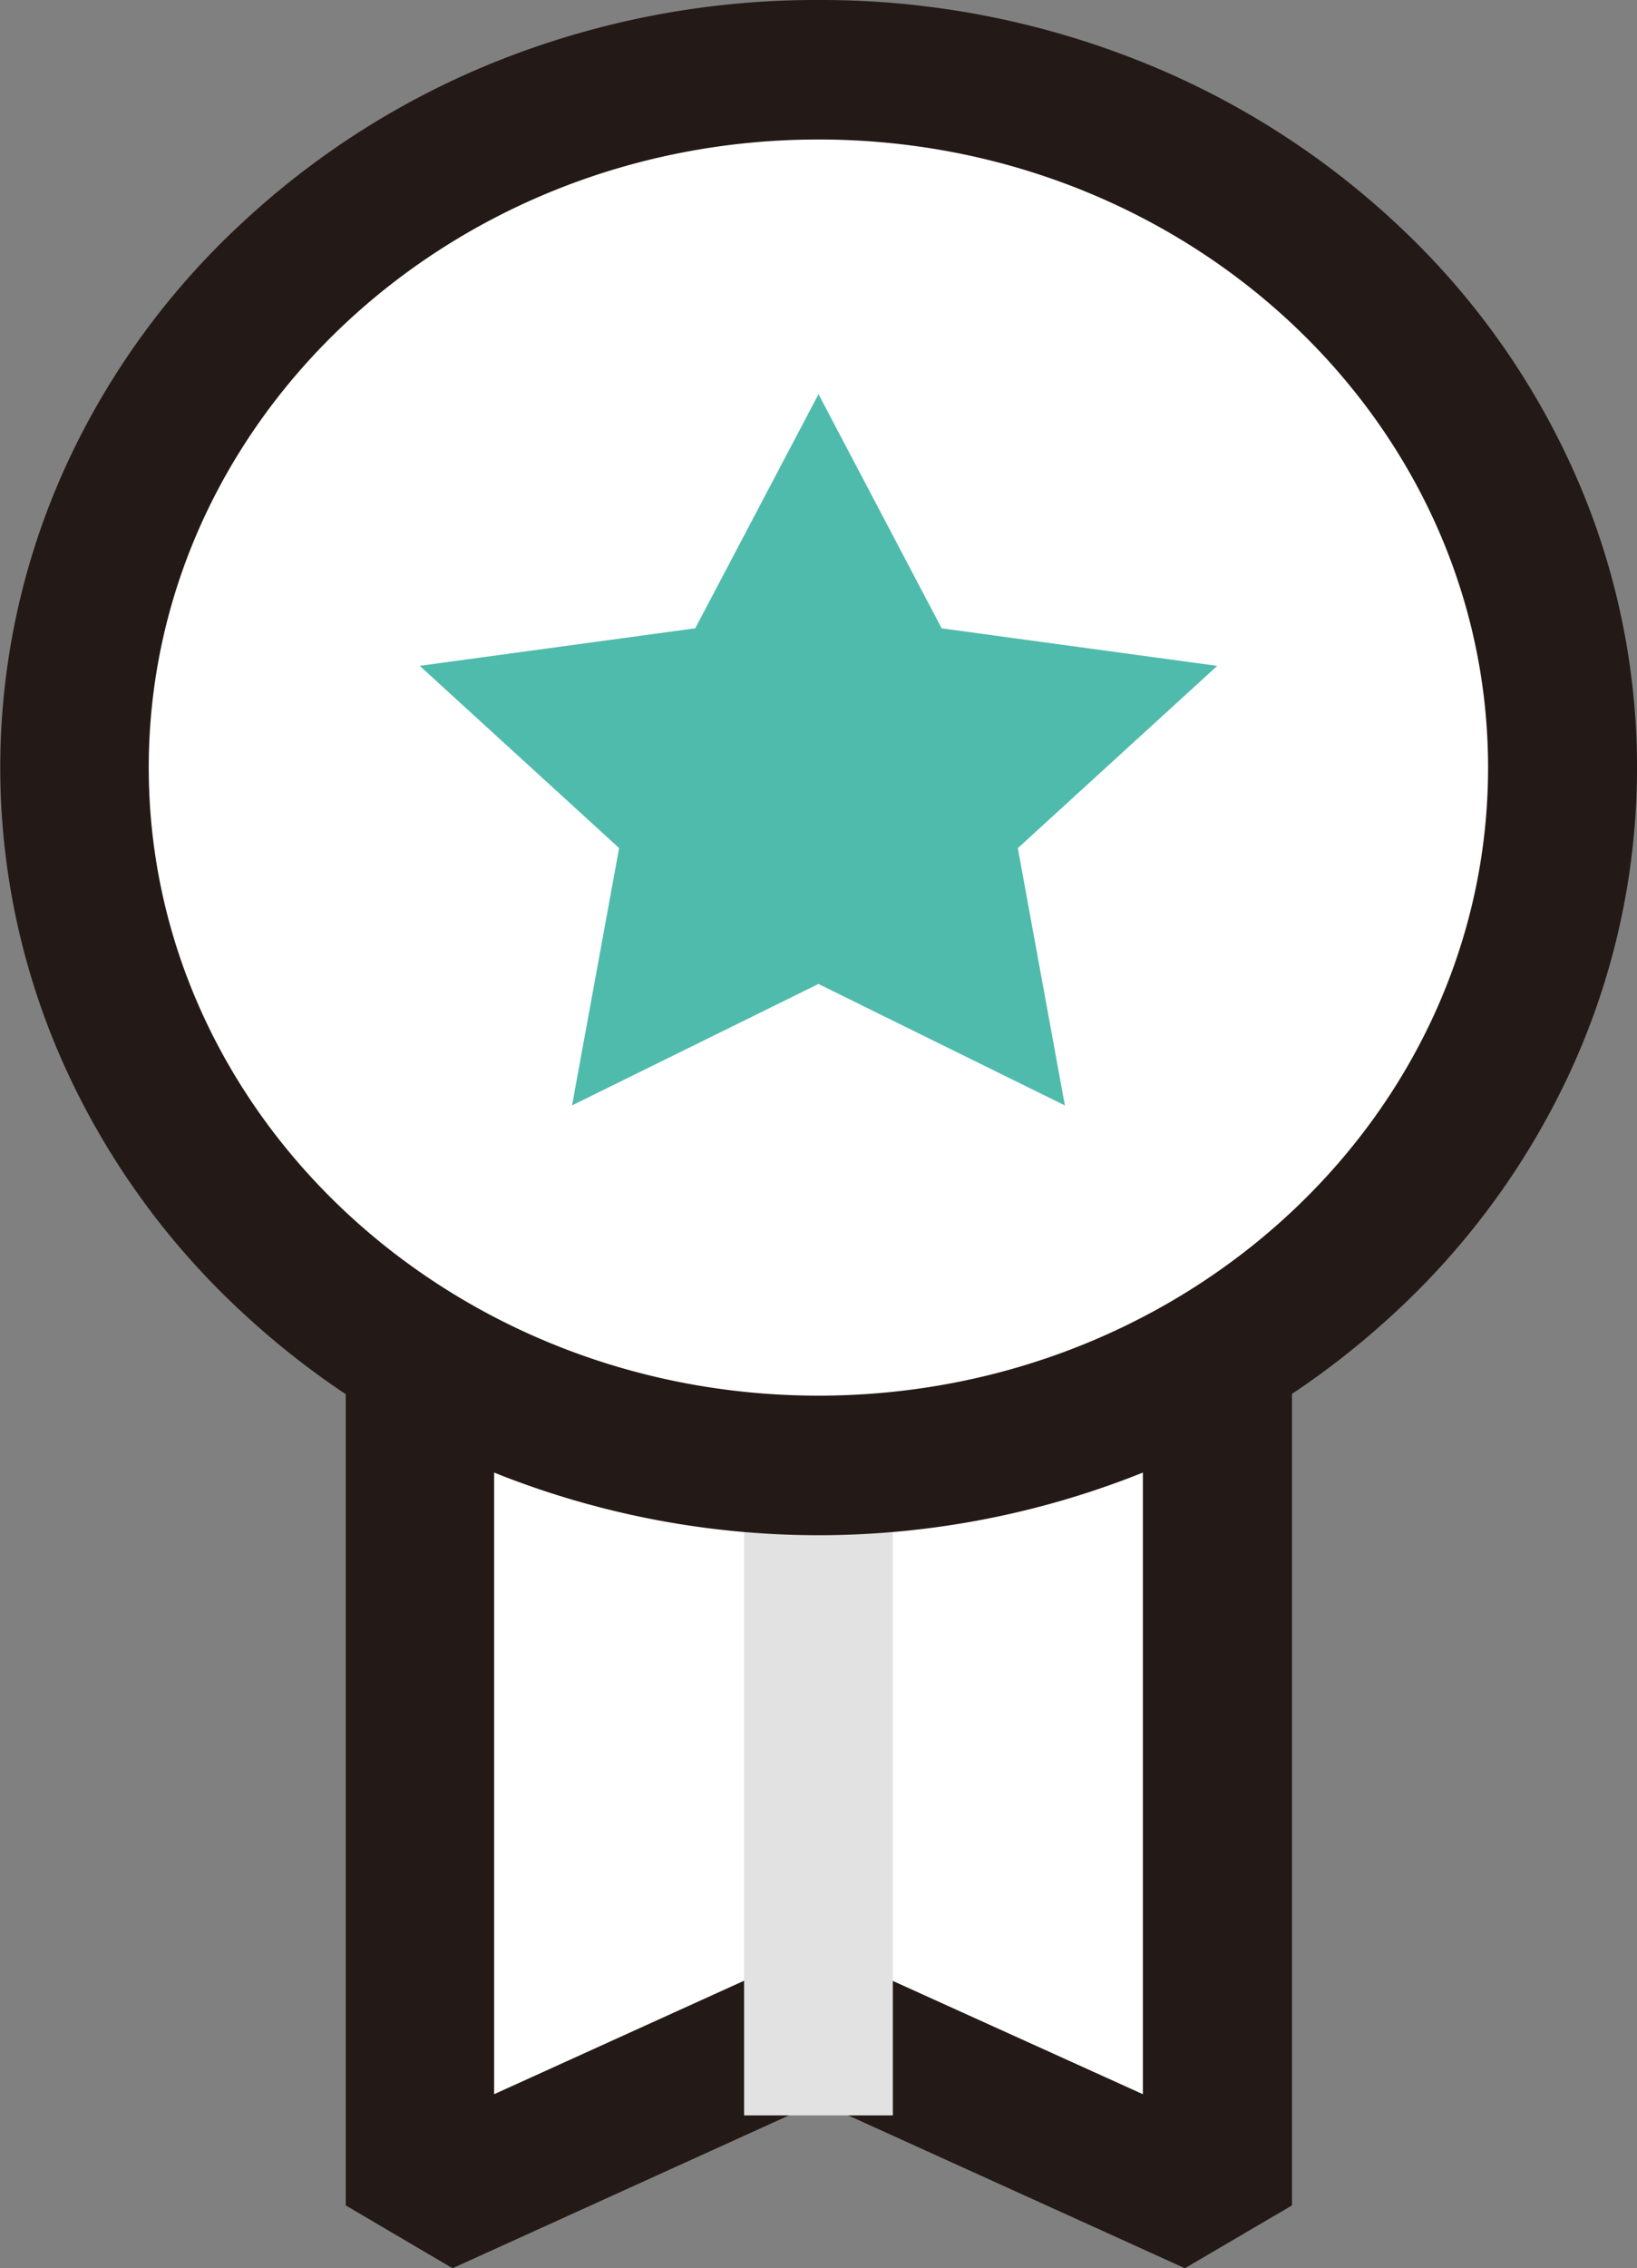
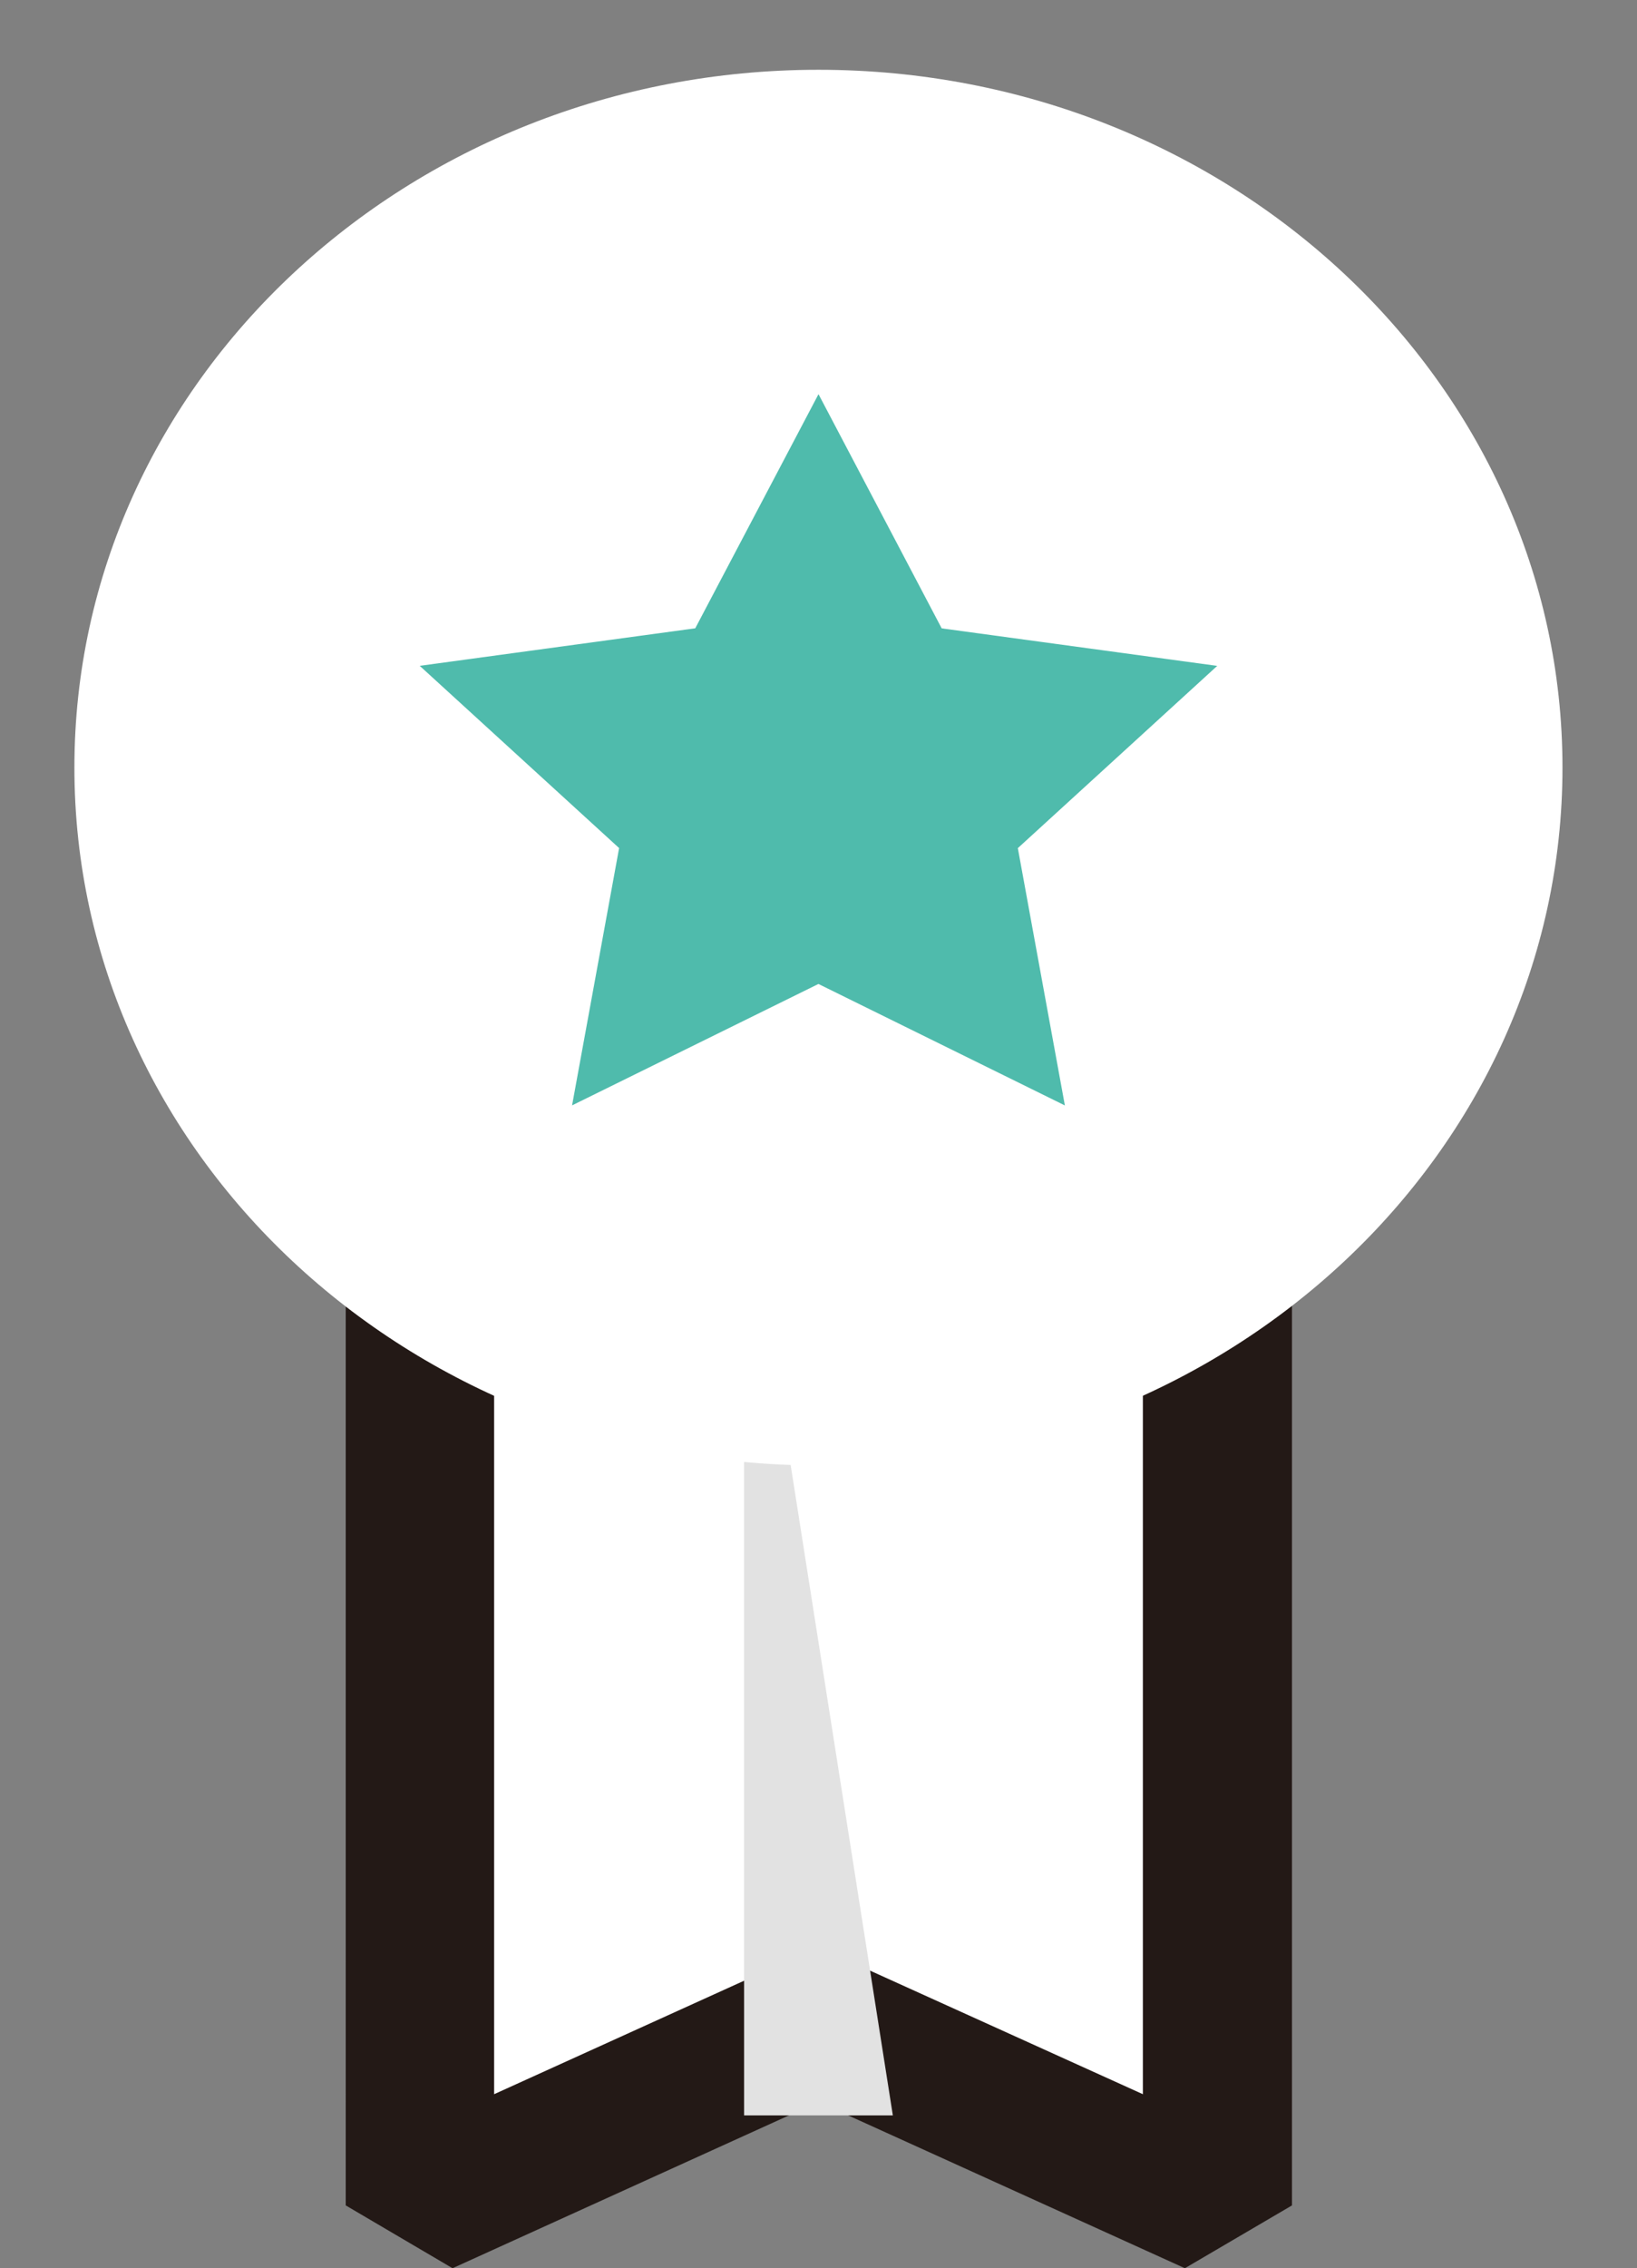
<svg xmlns="http://www.w3.org/2000/svg" id="step_icon_06" width="27.282" height="37.773" viewBox="0 0 27.282 37.773">
  <rect x="0" y="0" width="27.282" height="37.773" fill="#808080" stroke="none" />
  <defs>
    <clipPath id="clip-path">
      <rect id="사각형_152368" data-name="사각형 152368" width="2.479" height="15.766" fill="none" />
    </clipPath>
  </defs>
  <path id="패스_96518" data-name="패스 96518" d="M27.4,60.308l-6.645-3.014-6.645,3.014V44.047H27.4Z" transform="translate(-7.113 -23.581)" fill="#fff" />
  <g id="그룹_40134" data-name="그룹 40134" transform="translate(0)">
    <path id="패스_96519" data-name="패스 96519" d="M25.6,60.015l-6.105-2.769-6.1,2.769-1.78-1.046V42.709l1.24-1.162h13.29l1.24,1.162v16.26Zm-5.565-5.1L24.9,57.117V43.871H14.088V57.117l4.865-2.207Z" transform="translate(-5.853 -22.242)" fill="#231916" />
    <g id="그룹_40132" data-name="그룹 40132" transform="translate(12.401 19.462)" style="mix-blend-mode: darken;isolation: isolate">
      <g id="그룹_40131" data-name="그룹 40131">
        <g id="그룹_40130" data-name="그룹 40130" clip-path="url(#clip-path)">
-           <path id="선_11004" data-name="선 11004" d="M-.021,15.766H-2.5V0H-.021Z" transform="translate(2.5 0)" fill="#e2e2e2" />
+           <path id="선_11004" data-name="선 11004" d="M-.021,15.766H-2.5V0Z" transform="translate(2.5 0)" fill="#e2e2e2" />
        </g>
      </g>
    </g>
    <path id="패스_96520" data-name="패스 96520" d="M27.3,14.121c0,6.418-5.552,11.621-12.4,11.621S2.5,20.539,2.5,14.121,8.053,2.5,14.9,2.5,27.3,7.7,27.3,14.121" transform="translate(-1.26 -1.338)" fill="#fff" />
-     <path id="패스_96521" data-name="패스 96521" d="M13.641,0a14.347,14.347,0,0,1,5.31,1,13.678,13.678,0,0,1,4.336,2.739A12.726,12.726,0,0,1,26.21,7.807a12.08,12.08,0,0,1,0,9.952,12.726,12.726,0,0,1-2.923,4.063,13.678,13.678,0,0,1-4.336,2.739,14.531,14.531,0,0,1-10.62,0A13.679,13.679,0,0,1,4,21.821a12.727,12.727,0,0,1-2.923-4.063,12.079,12.079,0,0,1,0-9.952A12.727,12.727,0,0,1,4,3.744,13.679,13.679,0,0,1,8.331,1,14.348,14.348,0,0,1,13.641,0Zm0,23.242C19.8,23.242,24.8,18.55,24.8,12.783S19.8,2.323,13.641,2.323,2.479,7.015,2.479,12.783,7.487,23.242,13.641,23.242Z" transform="translate(0)" fill="#231916" />
    <path id="패스_96522" data-name="패스 96522" d="M20.754,14.126l2.053,3.9,4.592.625-3.323,3.035.784,4.285-4.107-2.023L16.647,25.97l.784-4.285L14.108,18.65l4.592-.625Z" transform="translate(-7.113 -7.562)" fill="#4fbbac" />
    <rect id="사각형_152369" data-name="사각형 152369" width="27.282" height="37.773" transform="translate(0)" fill="none" />
  </g>
  <rect id="사각형_152370" data-name="사각형 152370" width="27.282" height="37.773" transform="translate(0)" fill="none" />
</svg>